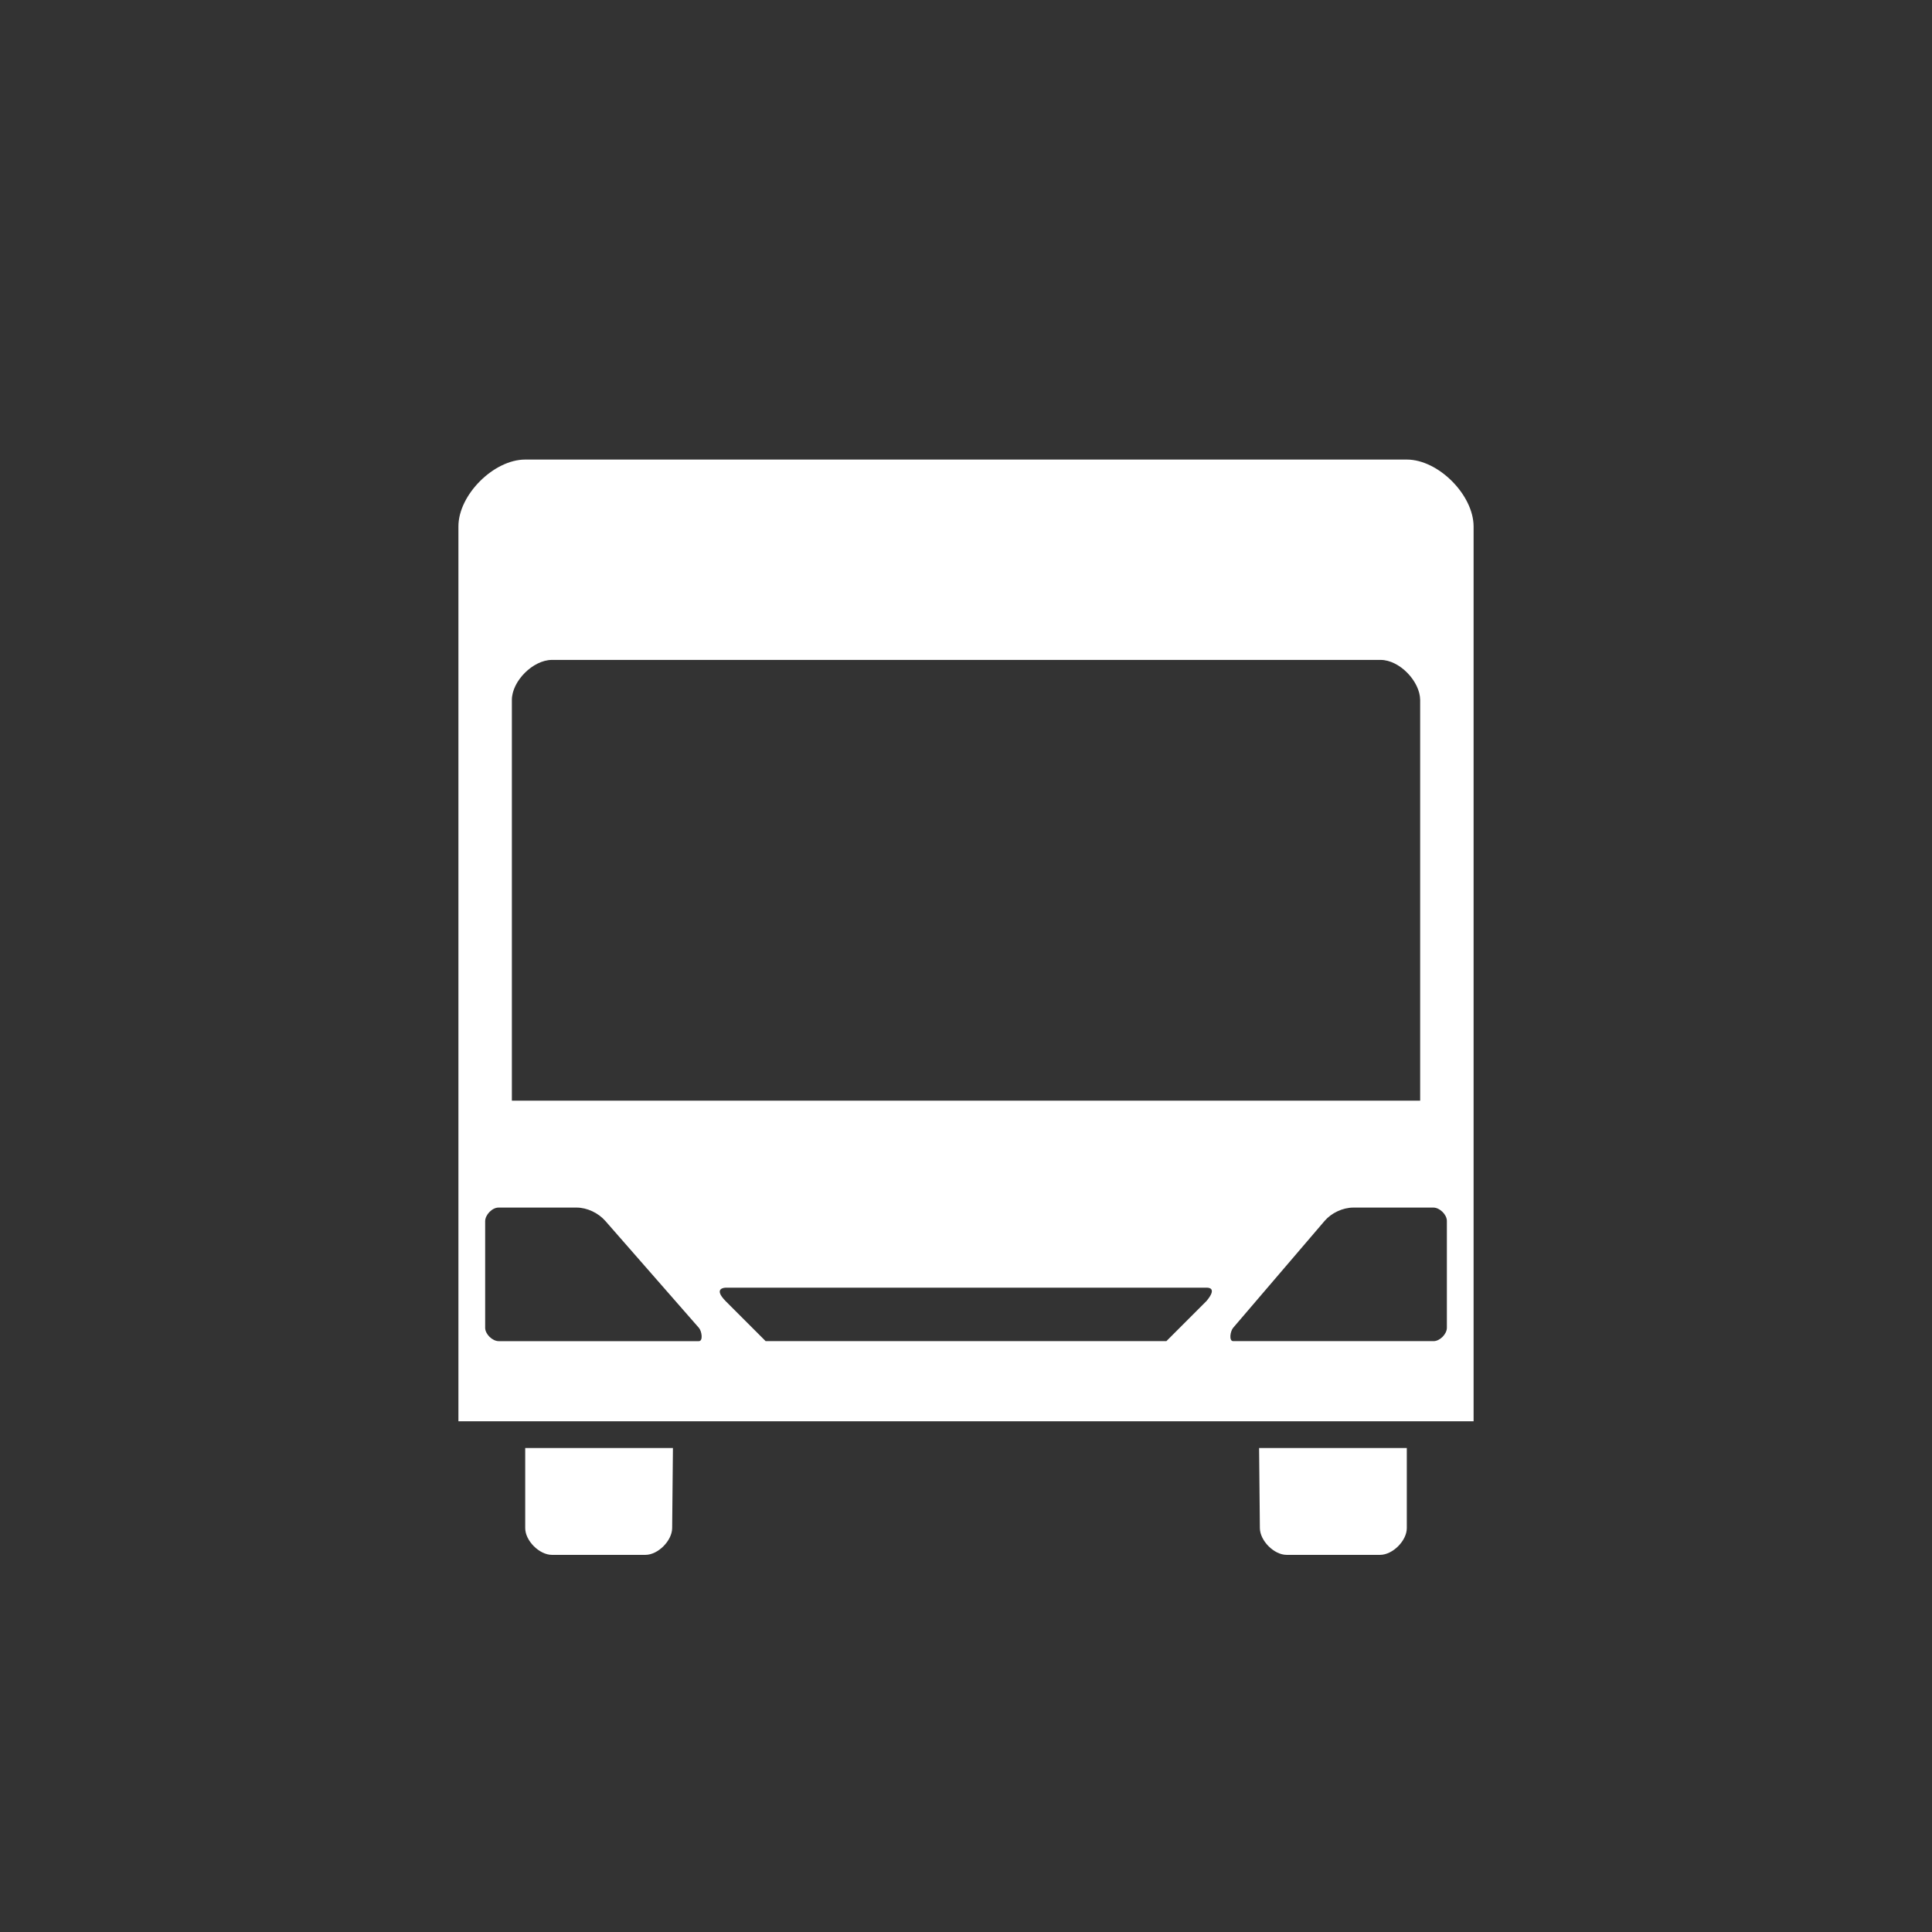
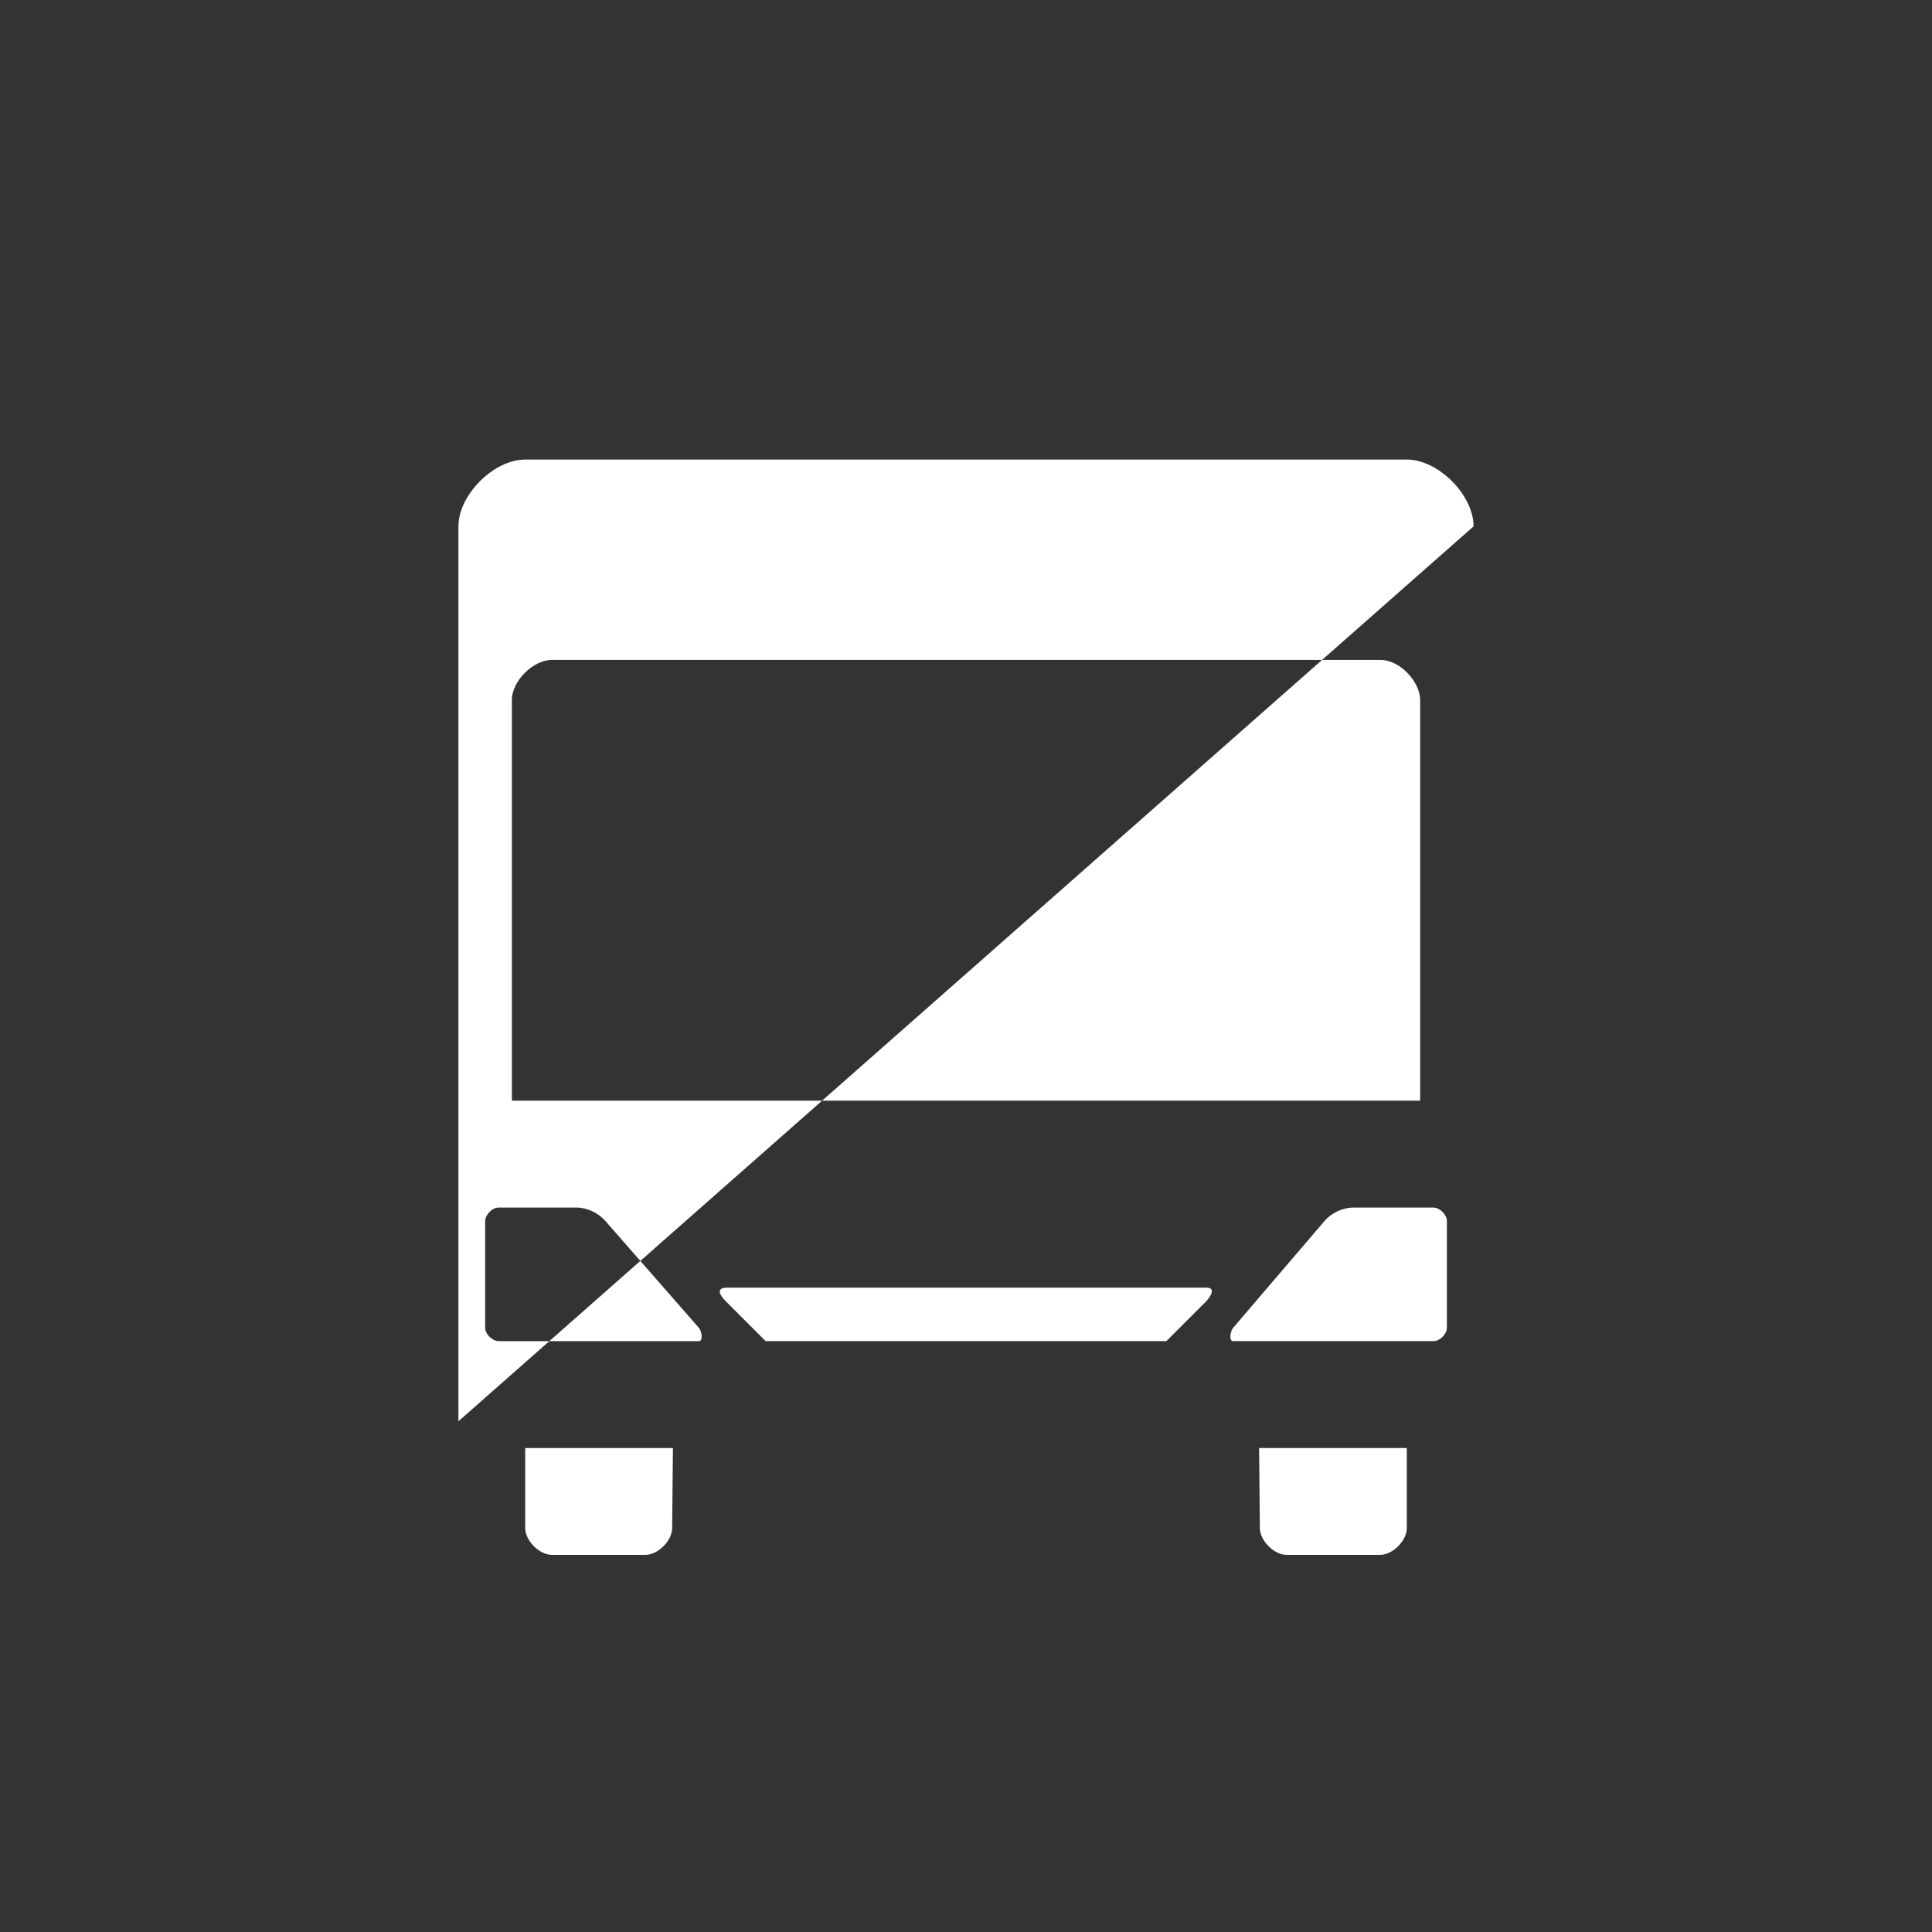
<svg xmlns="http://www.w3.org/2000/svg" fill="#ffffff" height="240" viewBox="0 0 240 240" width="240">
  <rect x="0" y="0" width="240" height="240" fill="#333333" stroke="none" />
  <g>
-     <path d="M 65.244 57.088 C 61.332 57.088 56.947 61.474 56.947 65.385 L 56.947 176.557 L 183.055 176.557 L 183.055 65.385 C 183.038 61.474 178.672 57.088 174.76 57.088 L 65.244 57.088 z M 68.564 81.977 L 171.512 81.977 C 173.842 81.977 176.397 84.624 176.418 86.953 L 176.418 136.732 L 63.586 136.732 L 63.586 86.953 C 63.586 84.607 66.217 81.977 68.564 81.977 z M 61.926 150.01 L 71.623 150.01 C 72.936 150.01 74.333 150.68 75.199 151.67 L 86.814 164.943 C 87.181 165.358 87.368 166.602 86.814 166.602 L 61.951 166.602 C 61.162 166.602 60.268 165.731 60.268 164.943 L 60.268 151.707 C 60.268 150.915 61.135 150.01 61.926 150.01 z M 168.121 150.01 L 178.061 150.01 C 178.847 150.01 179.736 150.882 179.736 151.668 L 179.736 164.941 C 179.736 165.72 178.87 166.6 178.09 166.6 L 153.189 166.6 C 152.635 166.598 152.828 165.361 153.189 164.941 L 164.545 151.668 C 165.4 150.669 166.808 150.01 168.121 150.01 z M 90.135 159.963 L 149.867 159.963 C 149.868 159.964 151.378 159.826 149.879 161.613 L 144.893 166.6 L 95.111 166.6 L 90.18 161.668 C 88.474 159.963 90.135 159.963 90.135 159.963 z M 65.244 179.877 L 65.244 189.832 C 65.244 191.395 66.999 193.15 68.562 193.15 L 80.178 193.15 C 81.743 193.15 83.481 191.395 83.498 189.832 L 83.594 179.877 L 65.244 179.877 z M 156.41 179.877 L 156.506 189.832 C 156.523 191.395 158.261 193.15 159.826 193.15 L 171.439 193.15 C 173.003 193.15 174.758 191.395 174.758 189.832 L 174.758 179.877 L 156.41 179.877 z" />
+     <path d="M 65.244 57.088 C 61.332 57.088 56.947 61.474 56.947 65.385 L 56.947 176.557 L 183.055 65.385 C 183.038 61.474 178.672 57.088 174.76 57.088 L 65.244 57.088 z M 68.564 81.977 L 171.512 81.977 C 173.842 81.977 176.397 84.624 176.418 86.953 L 176.418 136.732 L 63.586 136.732 L 63.586 86.953 C 63.586 84.607 66.217 81.977 68.564 81.977 z M 61.926 150.01 L 71.623 150.01 C 72.936 150.01 74.333 150.68 75.199 151.67 L 86.814 164.943 C 87.181 165.358 87.368 166.602 86.814 166.602 L 61.951 166.602 C 61.162 166.602 60.268 165.731 60.268 164.943 L 60.268 151.707 C 60.268 150.915 61.135 150.01 61.926 150.01 z M 168.121 150.01 L 178.061 150.01 C 178.847 150.01 179.736 150.882 179.736 151.668 L 179.736 164.941 C 179.736 165.72 178.87 166.6 178.09 166.6 L 153.189 166.6 C 152.635 166.598 152.828 165.361 153.189 164.941 L 164.545 151.668 C 165.4 150.669 166.808 150.01 168.121 150.01 z M 90.135 159.963 L 149.867 159.963 C 149.868 159.964 151.378 159.826 149.879 161.613 L 144.893 166.6 L 95.111 166.6 L 90.18 161.668 C 88.474 159.963 90.135 159.963 90.135 159.963 z M 65.244 179.877 L 65.244 189.832 C 65.244 191.395 66.999 193.15 68.562 193.15 L 80.178 193.15 C 81.743 193.15 83.481 191.395 83.498 189.832 L 83.594 179.877 L 65.244 179.877 z M 156.41 179.877 L 156.506 189.832 C 156.523 191.395 158.261 193.15 159.826 193.15 L 171.439 193.15 C 173.003 193.15 174.758 191.395 174.758 189.832 L 174.758 179.877 L 156.41 179.877 z" />
  </g>
</svg>